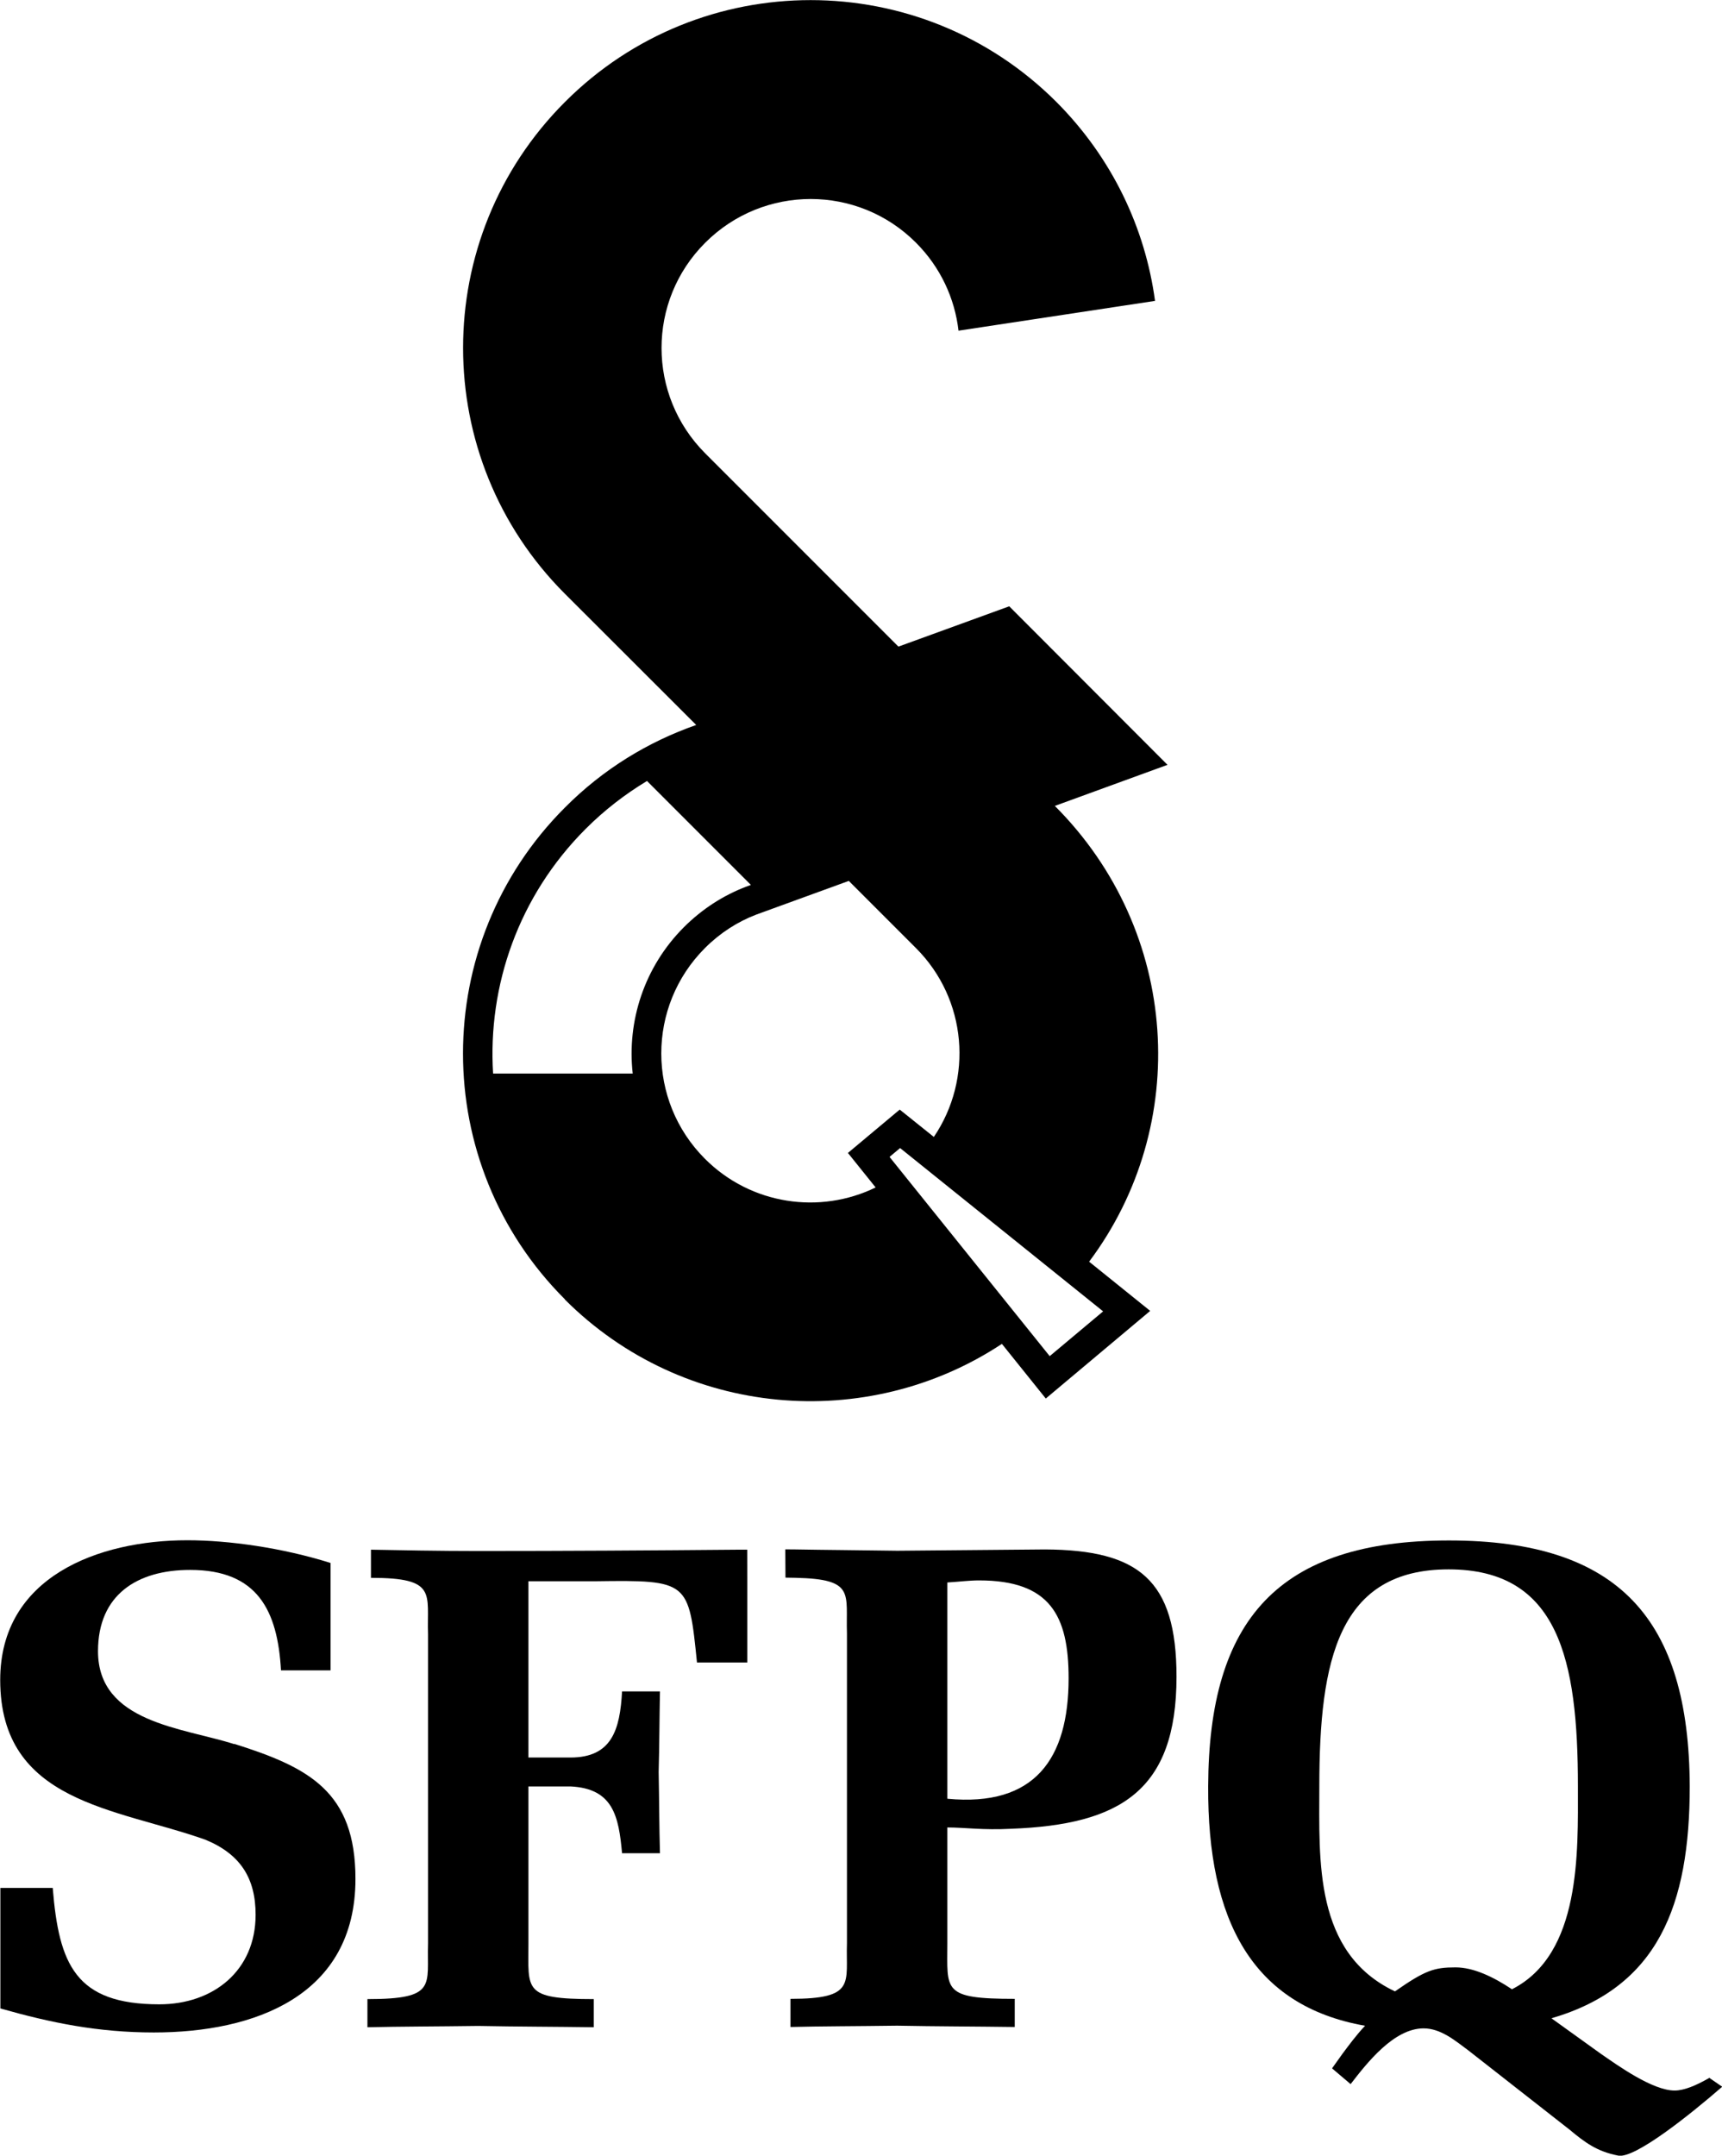
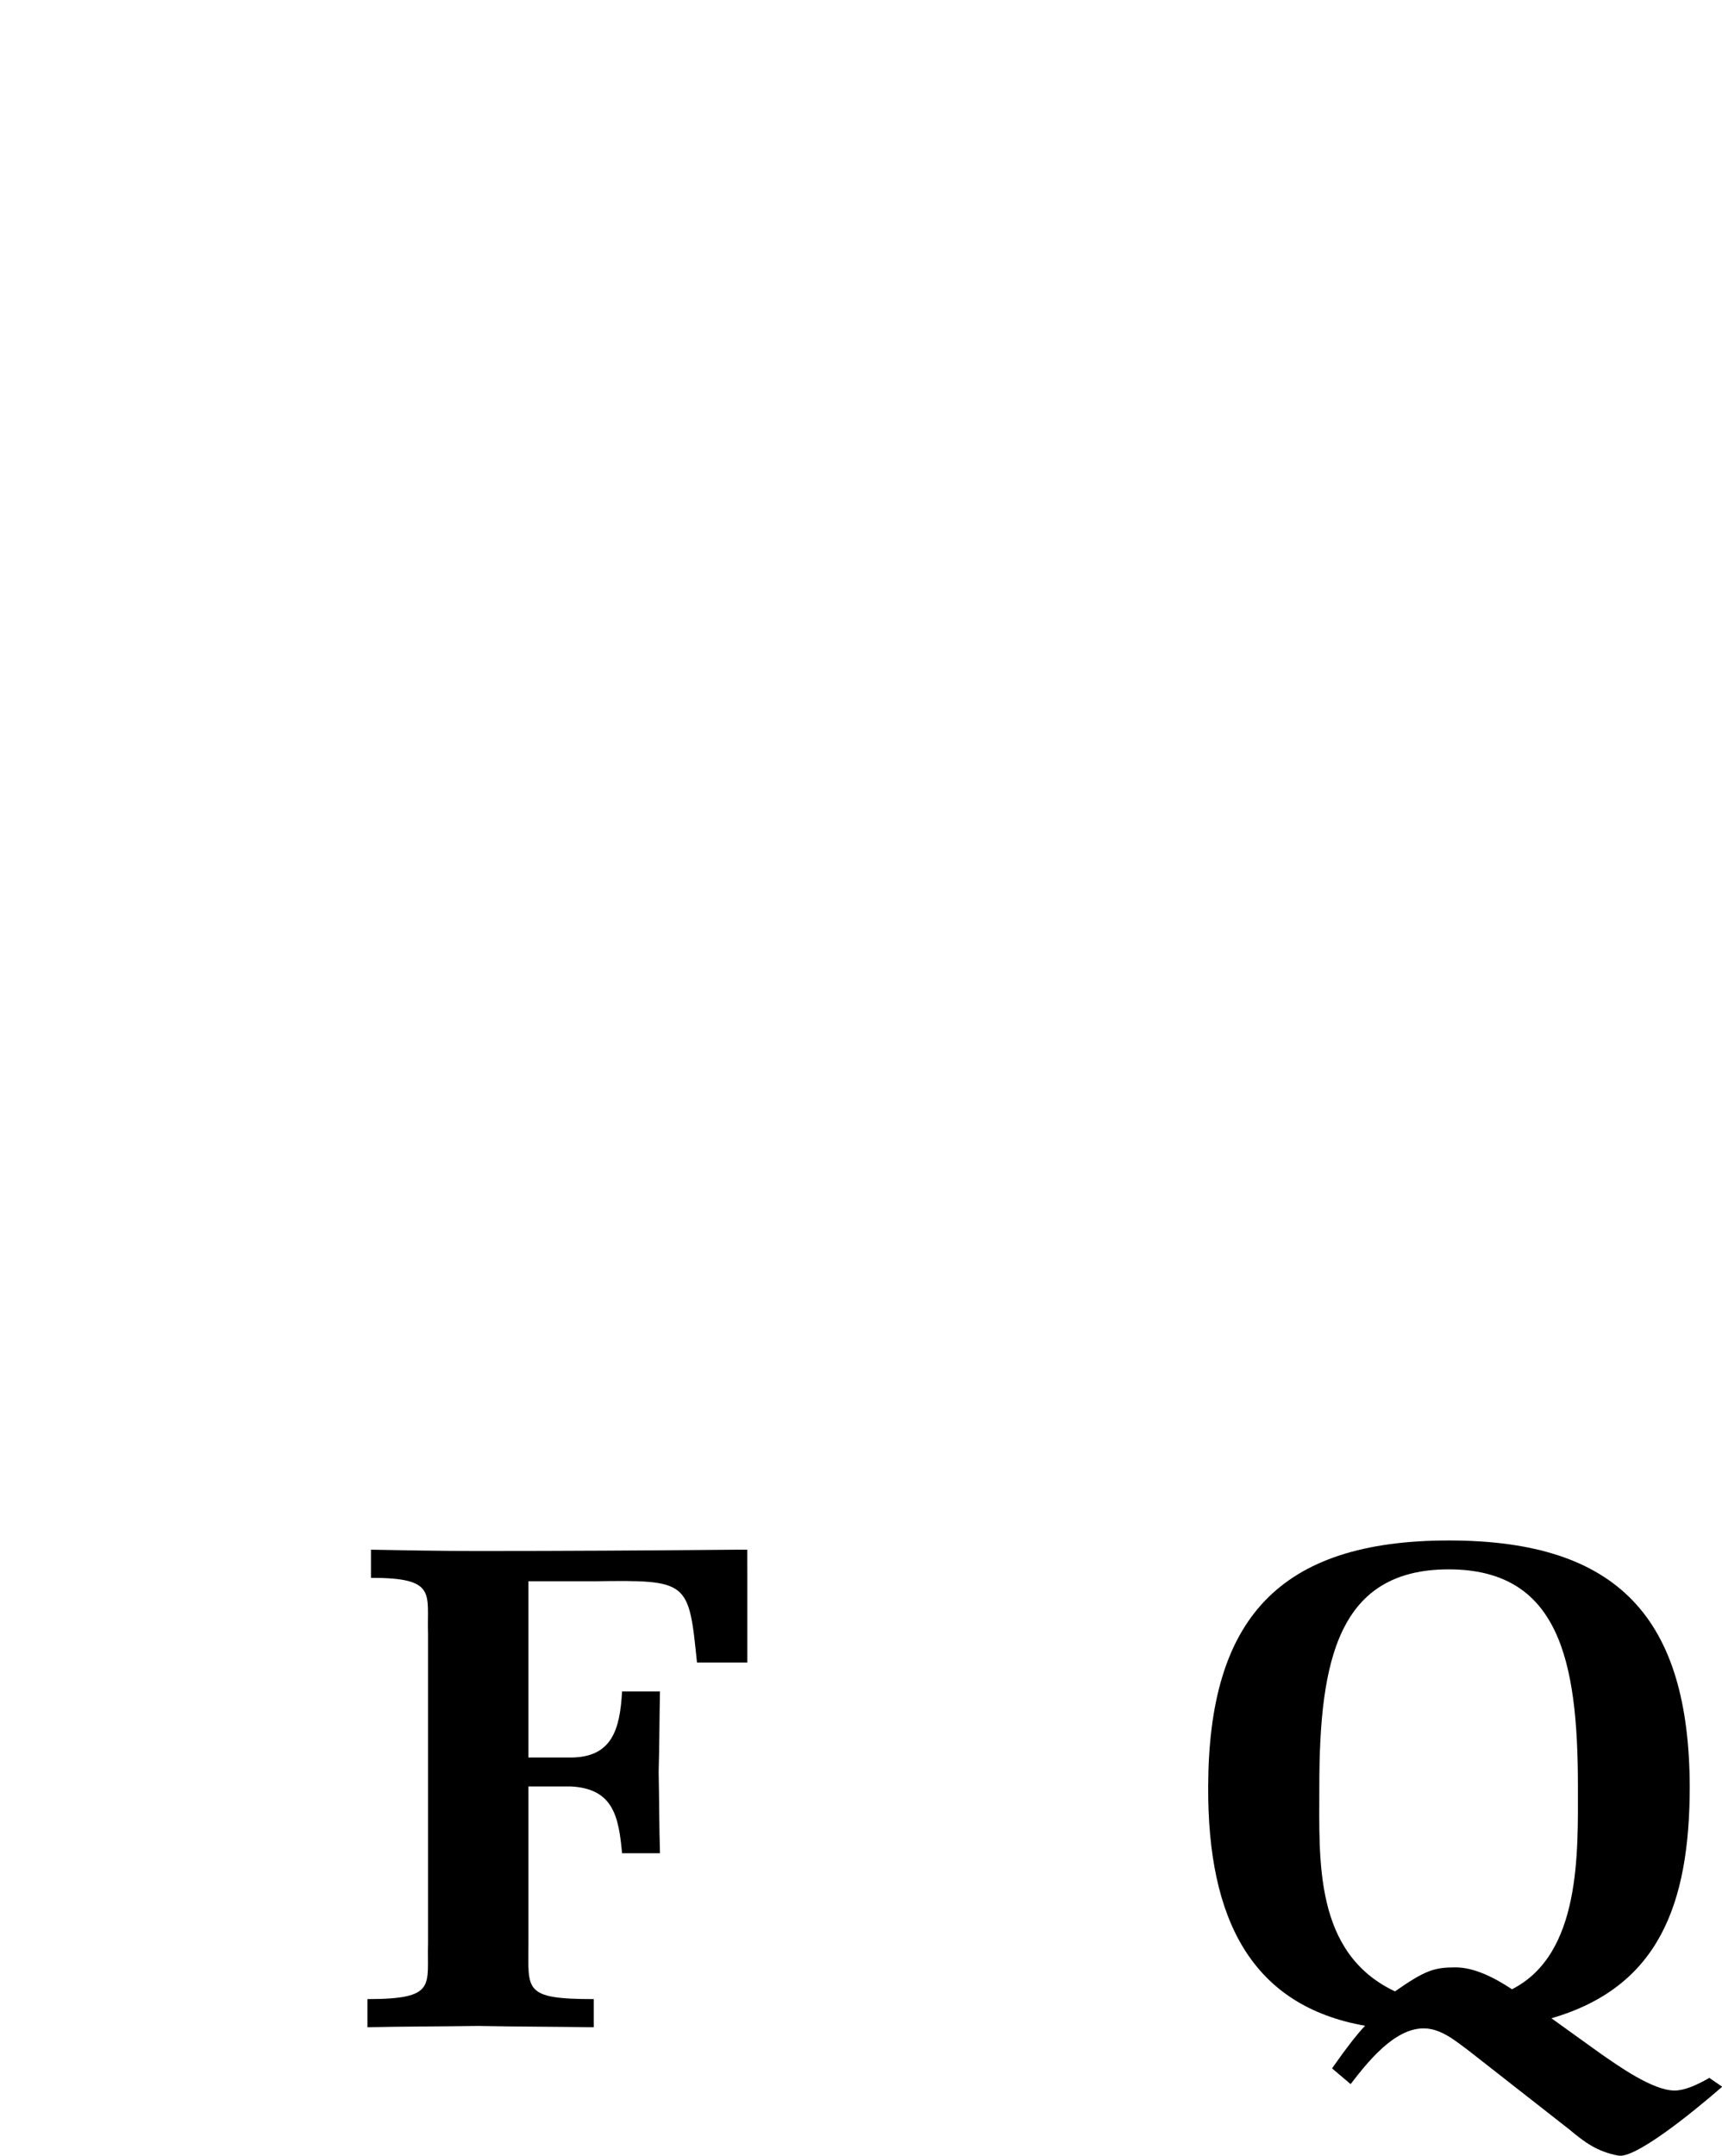
<svg xmlns="http://www.w3.org/2000/svg" id="svg8" width="40.887mm" height="51.167mm" version="1.1" viewBox="0 0 40.887 51.167">
  <defs id="defs2">
    <style id="style939">.cls-1 {
        fill-rule: evenodd;
      }

      .cls-1, .cls-2, .cls-3, .cls-4 {
        stroke-width: 0px;
      }

      .cls-1, .cls-4 {
        fill: #fff;
      }

      .cls-2 {
        fill: none;
      }

      .cls-3 {
        fill: #679145;
      }

      .cls-5 {
        clip-path: url(#clippath);
      }</style>
    <clipPath id="clippath">
-       <rect id="rect941" class="cls-2" x="141.25" y="74.69" width="444.13" height="576.18" />
-     </clipPath>
+       </clipPath>
  </defs>
  <g id="layer1">
    <g stroke-width=".446">
-       <path id="path849" d="m5.562 41.398c-1.225-0.392-3.235-0.508-3.235-2.206 0-1.341 0.931-1.929 2.188-1.929 1.6 0 2.076 0.963 2.157 2.384h1.176v-2.549c-1.145-0.361-2.42-0.539-3.4-0.539-2.108 0-4.443 0.864-4.443 3.315 0 2.923 2.745 3.039 4.87 3.792 0.833 0.343 1.194 0.913 1.194 1.782 0 1.323-0.998 2.126-2.286 2.126-1.992 0-2.384-0.949-2.531-2.763h-1.243v2.861c1.208 0.343 2.322 0.57 3.645 0.57 2.384 0 4.786-0.864 4.786-3.645 0-2.076-1.11-2.647-2.874-3.204z" />
-       <path id="path851" d="m24.816 36.777c-1.716 0.018-2.335 0.018-3.511 0.031-0.851-0.013-1.693-0.018-2.42-0.031l-0.239-0.002c0 0.112 0.004 0.559 0.004 0.671l0.235 0.004c1.43 0.031 1.194 0.37 1.225 1.319v7.352c-0.031 0.949 0.227 1.323-1.341 1.323v0.668c0.668-0.018 1.6-0.018 2.531-0.031 0.931 0.018 1.863 0.018 2.794 0.031v-0.668c-1.733 0-1.6-0.196-1.6-1.323v-2.745c0.423 0 0.833 0.067 1.52 0.031 2.58-0.098 3.921-0.9 3.921-3.609 0-2.304-0.9-3.008-3.119-3.021zm-2.322 5.913v-5.129c0.294-0.018 0.521-0.049 0.753-0.049 1.684 0 2.126 0.833 2.126 2.322 0 1.912-0.802 3.057-2.874 2.861z" />
      <path id="path853" d="m40.576 49.326c-0.312 0.178-0.588 0.294-0.815 0.294-0.521 0-1.341-0.588-1.765-0.882l-1.159-0.833c2.531-0.735 3.284-2.678 3.284-5.508-0.018-3.953-1.667-5.833-5.717-5.833-4.051 0-5.704 1.88-5.717 5.833-0.018 3.186 1.047 5.213 3.725 5.686-0.214 0.227-0.392 0.472-0.539 0.668l-0.245 0.343 0.441 0.374c0.392-0.508 1.029-1.323 1.733-1.323 0.41 0 0.753 0.294 1.06 0.521l2.402 1.88c0.374 0.312 0.655 0.521 1.159 0.619 0.392 0.08 1.716-0.98 2.469-1.635l-0.312-0.214zm-4.674-2.108c-0.441-0.294-0.913-0.521-1.341-0.521-0.508 0-0.717 0.067-1.439 0.57-1.929-0.913-1.796-3.106-1.796-4.87 0-3.008 0.459-5.147 3.07-5.147 2.611 0 3.07 2.139 3.07 5.147 0 1.569 0.08 3.988-1.569 4.821z" />
    </g>
-     <path id="path855" d="m13.409 30.842c2.819 2.819 7.176 3.172 10.38 1.056l1.042 1.297 2.479-2.08-1.45-1.168c2.425-3.235 2.165-7.838-0.814-10.818l2.675-0.975-3.758-3.763-2.631 0.957-4.586-4.586c-1.382-1.382-1.387-3.619 0-5.002 1.383-1.382 3.624-1.382 5.002 0 0.586 0.586 0.922 1.324 1.011 2.089l4.666-0.707c-0.233-1.727-1.016-3.391-2.34-4.72-3.226-3.226-8.451-3.226-11.672 0-3.226 3.226-3.221 8.451 0 11.672l3.118 3.114c-1.141 0.398-2.21 1.047-3.118 1.96-3.226 3.226-3.226 8.451 0 11.672zm12.786 0.282-1.271 1.065-3.803-4.729 0.251-0.21 4.818 3.874zm-6.04-10.214 1.593 1.593c1.217 1.217 1.36 3.105 0.425 4.483l-0.81-0.649-1.23 1.029 0.658 0.819c-1.32 0.644-2.957 0.416-4.053-0.68-1.382-1.382-1.382-3.619 0-5.002 0.358-0.358 0.77-0.622 1.212-0.792l2.201-0.801zm-4.796-2.376 2.47 2.47-0.121 0.045c-0.537 0.206-1.038 0.528-1.468 0.957-0.948 0.948-1.356 2.237-1.217 3.476h-3.315c-0.13-2.085 0.604-4.214 2.197-5.807 0.447-0.447 0.935-0.823 1.454-1.136z" stroke-width=".447" />
    <path id="path851-0" d="m17.742 36.783h-0.209c-2.054 0.018-4.122 0.031-6.176 0.031-0.931 0-1.863-0.018-2.549-0.031v0.668c1.586 0 1.323 0.374 1.355 1.341v7.335c-0.031 0.998 0.227 1.323-1.439 1.323v0.668c0.766-0.018 1.698-0.018 2.629-0.031 0.931 0.018 1.863 0.018 2.745 0.031v-0.668c-1.684 0-1.551-0.214-1.551-1.323v-3.725h0.998c1.012 0.049 1.145 0.704 1.225 1.586h0.9c-0.018-0.637-0.018-1.274-0.031-1.929 0.018-0.637 0.018-1.274 0.031-1.912h-0.9c-0.049 0.913-0.245 1.569-1.225 1.569h-0.998v-4.184h1.6c2.206-0.031 2.206 0 2.402 1.929h1.194v-2.005z" stroke-width=".446" />
  </g>
</svg>